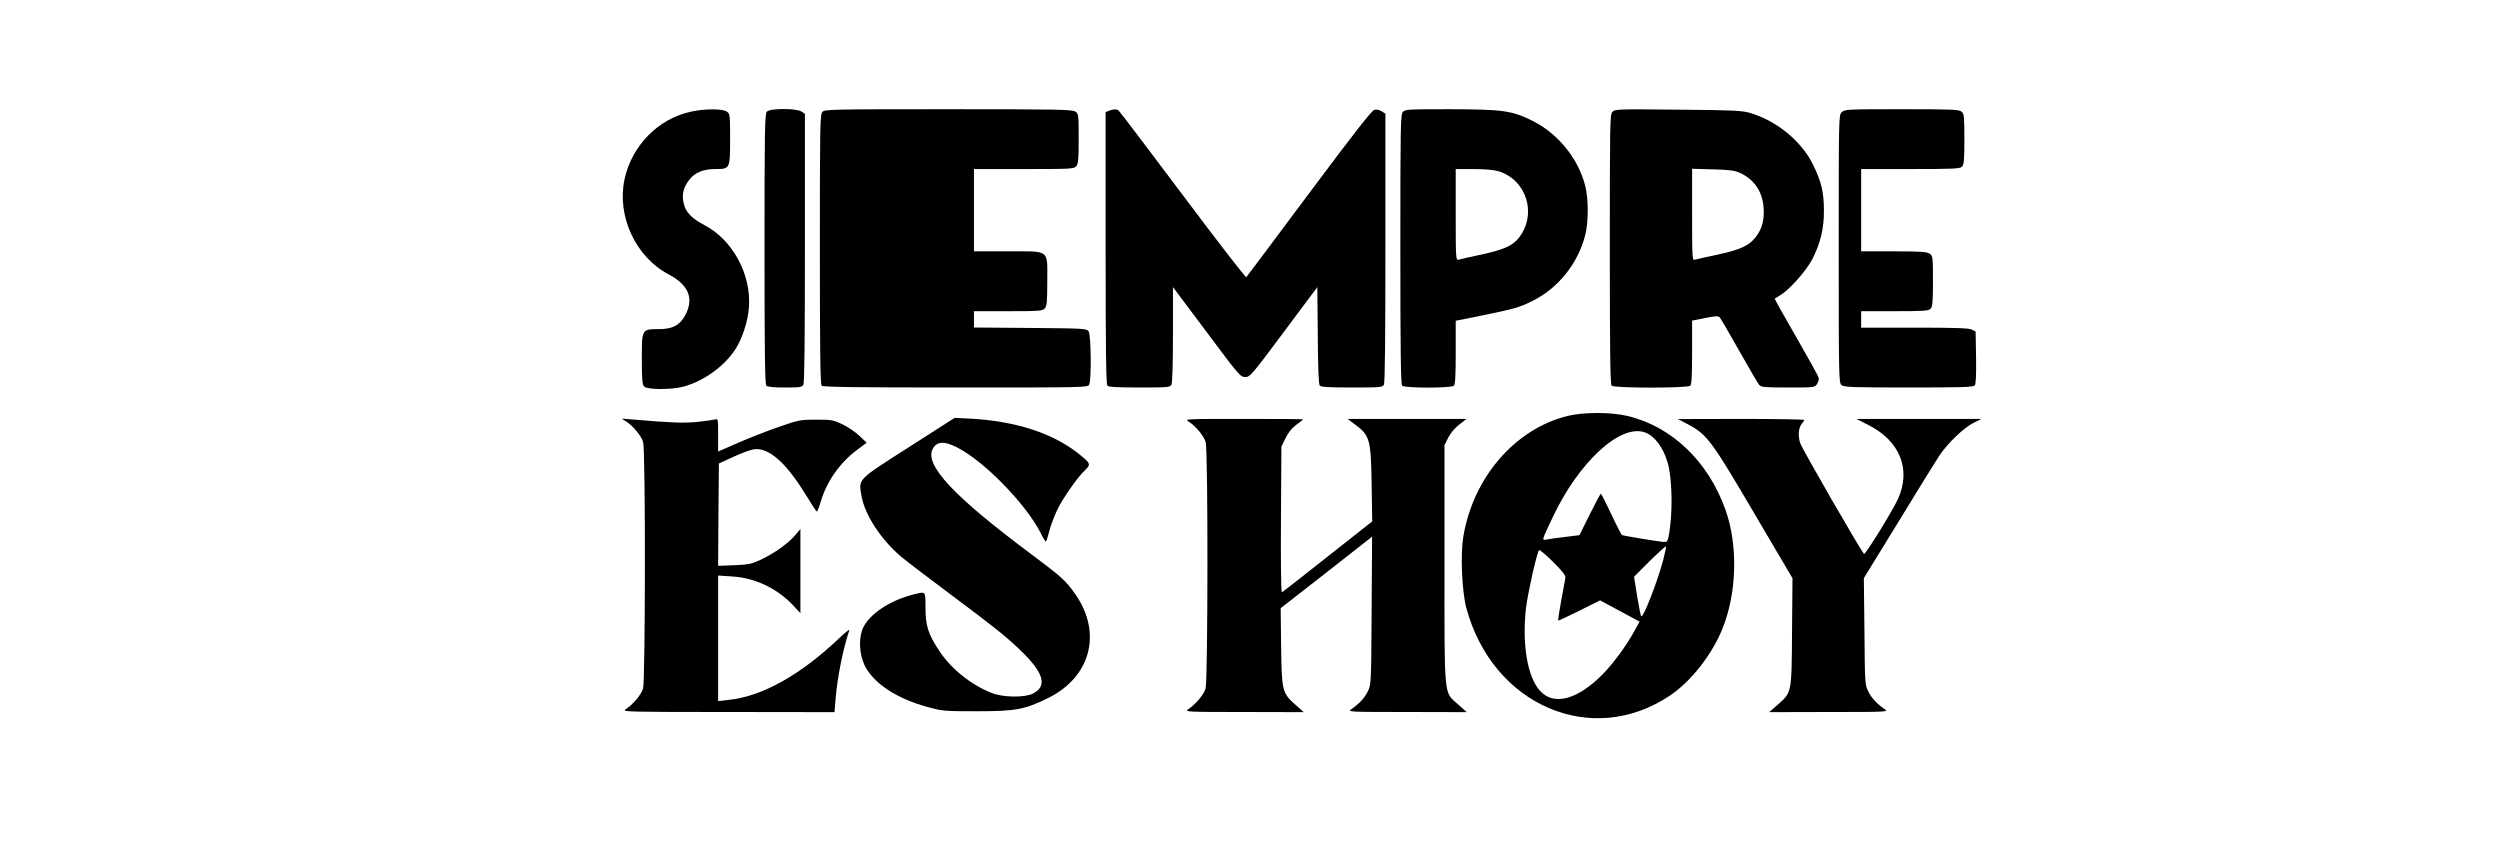
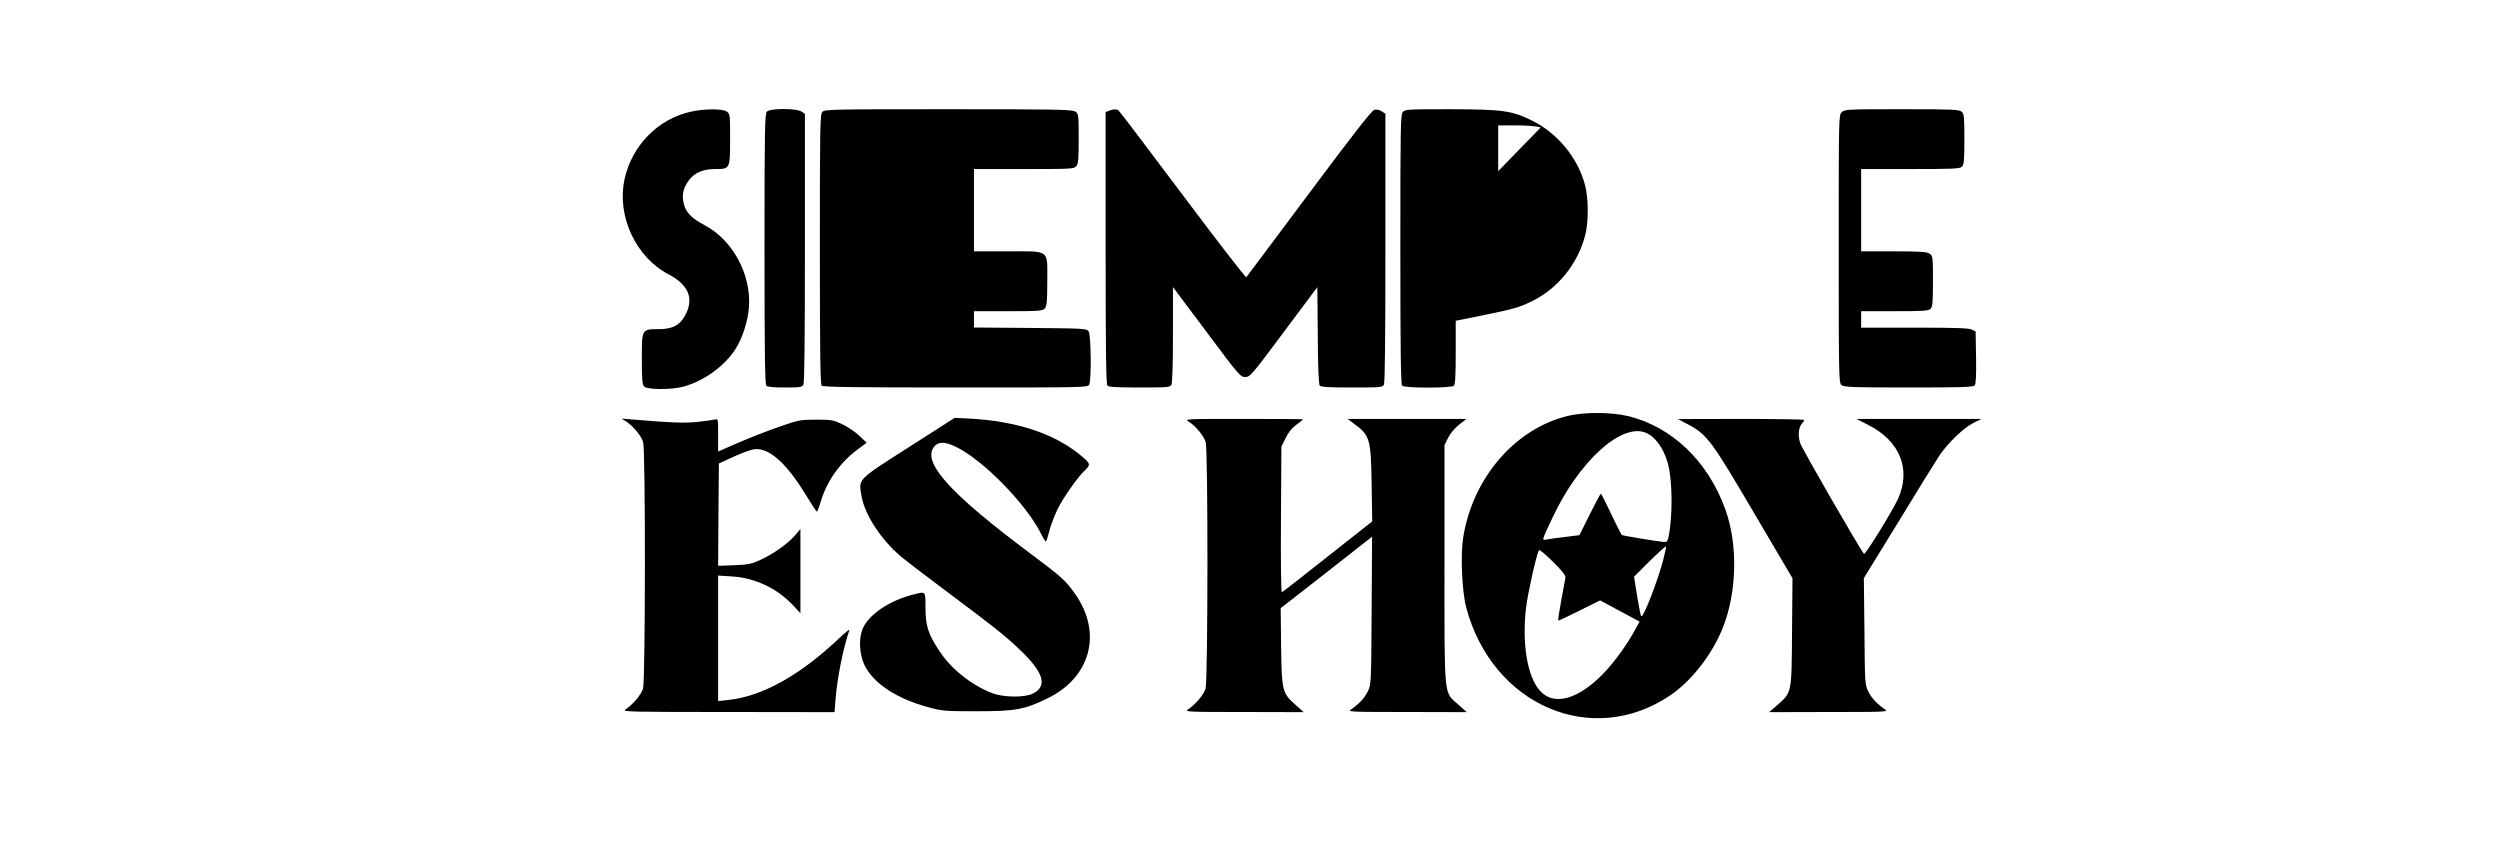
<svg xmlns="http://www.w3.org/2000/svg" version="1.0" width="1671pt" height="562pt" viewBox="0 0 1671 562" preserveAspectRatio="xMidYMid meet">
  <g transform="translate(0,562) scale(0.1,-0.1)" fill="#000000" stroke="none">
    <path d="M4620 4874 c-221 -47 -398 -228 -446 -454 -52 -245 75 -518 295 -634 138 -72 173 -167 106 -282 -35 -60 -84 -84 -172 -84 -114 0 -113 1 -113 -200 0 -140 3 -171 16 -184 21 -21 178 -22 259 -1 137 36 277 136 351 252 46 71 84 188 90 281 16 217 -109 448 -295 546 -88 46 -127 86 -141 146 -14 58 -3 106 36 157 37 49 94 73 175 73 99 0 99 1 99 203 0 160 -1 166 -22 181 -28 20 -147 20 -238 0z" />
    <path d="M5126 4874 c-14 -14 -16 -111 -16 -918 0 -688 3 -905 12 -914 8 -8 50 -12 125 -12 101 0 113 2 123 19 7 13 10 317 10 915 l0 895 -22 15 c-32 23 -210 23 -232 0z" />
    <path d="M5497 4872 c-16 -17 -17 -95 -17 -918 0 -687 3 -903 12 -912 9 -9 221 -12 895 -12 862 0 883 0 893 19 16 32 13 333 -4 357 -14 18 -31 19 -390 22 l-376 3 0 54 0 55 228 0 c209 0 230 2 245 18 14 16 17 44 17 180 0 219 23 202 -265 202 l-225 0 0 275 0 275 333 0 c311 0 335 1 350 18 14 16 17 44 17 185 0 160 -1 166 -22 181 -20 14 -117 16 -849 16 -787 0 -827 -1 -842 -18z" />
    <path d="M7413 4880 l-23 -9 0 -909 c0 -693 3 -911 12 -920 9 -9 70 -12 215 -12 190 0 203 1 213 19 6 13 10 137 10 336 l0 316 225 -300 c216 -290 226 -301 258 -301 32 0 42 11 258 301 l224 300 3 -322 c1 -218 6 -327 13 -336 9 -10 57 -13 215 -13 191 0 204 1 214 19 7 13 10 317 10 915 l0 896 -25 16 c-15 10 -34 14 -49 10 -17 -4 -139 -160 -436 -558 -227 -304 -416 -557 -420 -561 -4 -4 -195 243 -425 550 -230 307 -423 561 -429 565 -14 10 -35 9 -63 -2z" />
-     <path d="M9377 4872 c-16 -17 -17 -95 -17 -918 0 -687 3 -903 12 -912 17 -17 329 -17 346 0 9 9 12 72 12 223 l0 211 208 42 c180 37 219 48 302 89 174 85 308 252 356 443 22 86 22 245 -1 330 -47 183 -184 350 -355 434 -137 67 -193 75 -551 76 -274 0 -297 -1 -312 -18z m637 -396 c189 -57 261 -284 140 -443 -41 -54 -100 -81 -250 -114 -77 -16 -147 -32 -156 -35 -17 -5 -18 14 -18 300 l0 306 118 0 c74 0 137 -5 166 -14z" />
-     <path d="M10777 4872 c-16 -17 -17 -82 -17 -918 0 -687 3 -903 12 -912 17 -17 509 -17 526 0 9 9 12 72 12 224 l0 211 86 17 c72 15 89 15 99 4 6 -7 65 -107 130 -223 65 -115 125 -218 133 -227 13 -16 36 -18 193 -18 178 0 179 0 195 25 9 13 13 33 9 43 -3 11 -71 133 -151 272 -80 139 -144 253 -142 254 2 2 19 12 39 24 60 36 171 161 211 237 55 106 80 207 79 328 0 122 -17 193 -73 307 -77 157 -243 293 -423 346 -52 15 -117 18 -480 21 -403 4 -421 4 -438 -15z m854 -408 c95 -44 150 -126 157 -234 5 -80 -9 -134 -48 -188 -45 -62 -100 -89 -256 -123 -77 -16 -147 -32 -156 -35 -17 -5 -18 14 -18 301 l0 307 138 -4 c113 -3 145 -7 183 -24z" />
+     <path d="M9377 4872 c-16 -17 -17 -95 -17 -918 0 -687 3 -903 12 -912 17 -17 329 -17 346 0 9 9 12 72 12 223 l0 211 208 42 c180 37 219 48 302 89 174 85 308 252 356 443 22 86 22 245 -1 330 -47 183 -184 350 -355 434 -137 67 -193 75 -551 76 -274 0 -297 -1 -312 -18z m637 -396 l0 306 118 0 c74 0 137 -5 166 -14z" />
    <path d="M12310 4870 c-20 -20 -20 -33 -20 -913 0 -853 1 -895 18 -910 17 -15 63 -17 449 -17 354 0 433 2 442 14 8 9 11 68 9 187 l-3 173 -25 13 c-19 10 -115 13 -382 13 l-358 0 0 55 0 55 224 0 c191 0 227 2 240 16 13 13 16 44 16 184 0 163 -1 169 -22 184 -19 13 -59 16 -240 16 l-218 0 0 275 0 275 329 0 c286 0 332 2 345 16 13 13 16 44 16 183 0 150 -2 170 -18 184 -17 15 -59 17 -400 17 -369 0 -383 -1 -402 -20z" />
    <path d="M10478 2840 c-353 -87 -634 -414 -698 -812 -19 -116 -8 -361 20 -468 174 -655 841 -942 1365 -587 140 95 280 274 349 448 96 238 103 558 19 792 -116 324 -358 556 -656 627 -110 26 -291 26 -399 0z m519 -111 c62 -23 120 -100 149 -199 33 -113 36 -357 6 -500 -7 -31 -11 -35 -37 -32 -60 7 -266 41 -274 46 -4 3 -37 66 -72 141 -35 74 -66 135 -69 135 -3 0 -36 -62 -74 -138 l-69 -139 -96 -12 c-53 -6 -108 -14 -123 -17 -34 -7 -35 -11 39 146 175 373 456 631 620 569z m119 -855 c-38 -142 -128 -374 -145 -374 -4 0 -16 60 -28 133 l-21 132 104 104 c58 57 107 101 109 99 3 -2 -6 -44 -19 -94z m-653 -117 c-2 -12 -15 -80 -28 -152 -13 -71 -22 -131 -20 -133 1 -2 65 28 141 66 l139 69 132 -71 132 -71 -36 -65 c-50 -92 -138 -212 -208 -284 -168 -172 -329 -216 -421 -114 -85 92 -122 314 -94 555 11 96 70 358 86 385 4 6 46 -29 94 -77 66 -66 86 -92 83 -108z" />
    <path d="M6073 2630 c-349 -223 -335 -209 -314 -329 23 -124 130 -288 262 -400 35 -30 179 -139 319 -244 303 -226 381 -288 479 -382 158 -151 184 -241 85 -291 -57 -28 -199 -26 -275 4 -137 54 -269 159 -347 276 -78 116 -96 172 -96 294 -1 116 5 110 -90 86 -149 -39 -282 -127 -326 -218 -32 -66 -28 -174 8 -251 58 -121 214 -225 427 -282 95 -26 112 -27 325 -27 260 0 318 11 475 88 285 140 363 434 184 692 -63 91 -90 116 -299 272 -516 385 -711 593 -656 701 27 51 76 55 162 11 179 -90 455 -372 557 -567 17 -35 34 -63 37 -63 3 0 14 31 23 69 10 39 35 105 56 148 38 77 135 216 185 262 34 32 33 43 -9 79 -181 160 -447 250 -782 265 l-82 4 -308 -197z" />
    <path d="M4185 2803 c48 -31 103 -98 114 -140 16 -58 15 -1592 -1 -1646 -12 -40 -68 -107 -118 -139 -23 -16 22 -17 686 -17 l712 -1 7 88 c11 142 52 344 92 459 3 10 -25 -12 -63 -48 -259 -248 -517 -393 -742 -417 l-72 -8 0 419 0 420 93 -6 c151 -9 299 -78 406 -191 l51 -55 0 281 0 282 -36 -42 c-46 -55 -144 -124 -231 -164 -60 -28 -81 -32 -176 -36 l-107 -4 2 342 3 342 98 45 c54 25 115 47 136 50 98 13 212 -86 341 -295 41 -67 77 -122 80 -122 3 0 16 33 28 74 42 135 130 258 246 343 l59 44 -48 45 c-26 26 -78 60 -114 78 -62 29 -73 31 -176 31 -105 0 -116 -2 -248 -48 -76 -26 -198 -74 -272 -106 l-135 -59 0 110 c0 110 0 110 -22 104 -13 -3 -65 -11 -116 -16 -87 -9 -177 -6 -432 16 l-75 6 30 -19z" />
    <path d="M7945 2802 c47 -29 103 -97 114 -139 16 -58 15 -1592 -1 -1646 -12 -40 -68 -107 -118 -139 -23 -16 0 -17 374 -17 l400 -1 -56 50 c-88 79 -91 91 -95 390 l-3 255 231 180 c126 99 264 206 305 239 l75 59 -3 -494 c-3 -493 -3 -494 -26 -541 -22 -45 -57 -82 -112 -120 -24 -16 -4 -17 374 -17 l400 -1 -56 50 c-99 88 -93 25 -93 940 l0 795 24 48 c14 29 43 64 73 88 l50 39 -398 0 -397 0 39 -29 c111 -81 117 -100 122 -406 l4 -250 -298 -235 c-163 -129 -301 -237 -306 -239 -5 -2 -8 203 -6 485 l3 489 28 57 c19 39 43 68 73 90 24 17 44 33 44 35 0 2 -179 3 -397 3 -390 0 -397 0 -368 -18z" />
    <path d="M11282 2784 c128 -68 158 -109 441 -591 l258 -438 -3 -360 c-3 -414 -1 -402 -100 -489 l-53 -46 400 1 c379 0 399 1 375 17 -55 38 -90 75 -112 120 -23 46 -23 54 -26 402 l-4 356 233 379 c127 209 250 407 272 440 56 84 163 186 227 218 l54 27 -418 0 -418 0 79 -40 c212 -106 289 -298 199 -495 -37 -81 -219 -376 -227 -367 -22 22 -414 702 -426 739 -17 50 -12 106 12 133 8 9 15 20 15 23 0 4 -190 7 -422 7 l-423 -1 67 -35z" />
  </g>
</svg>